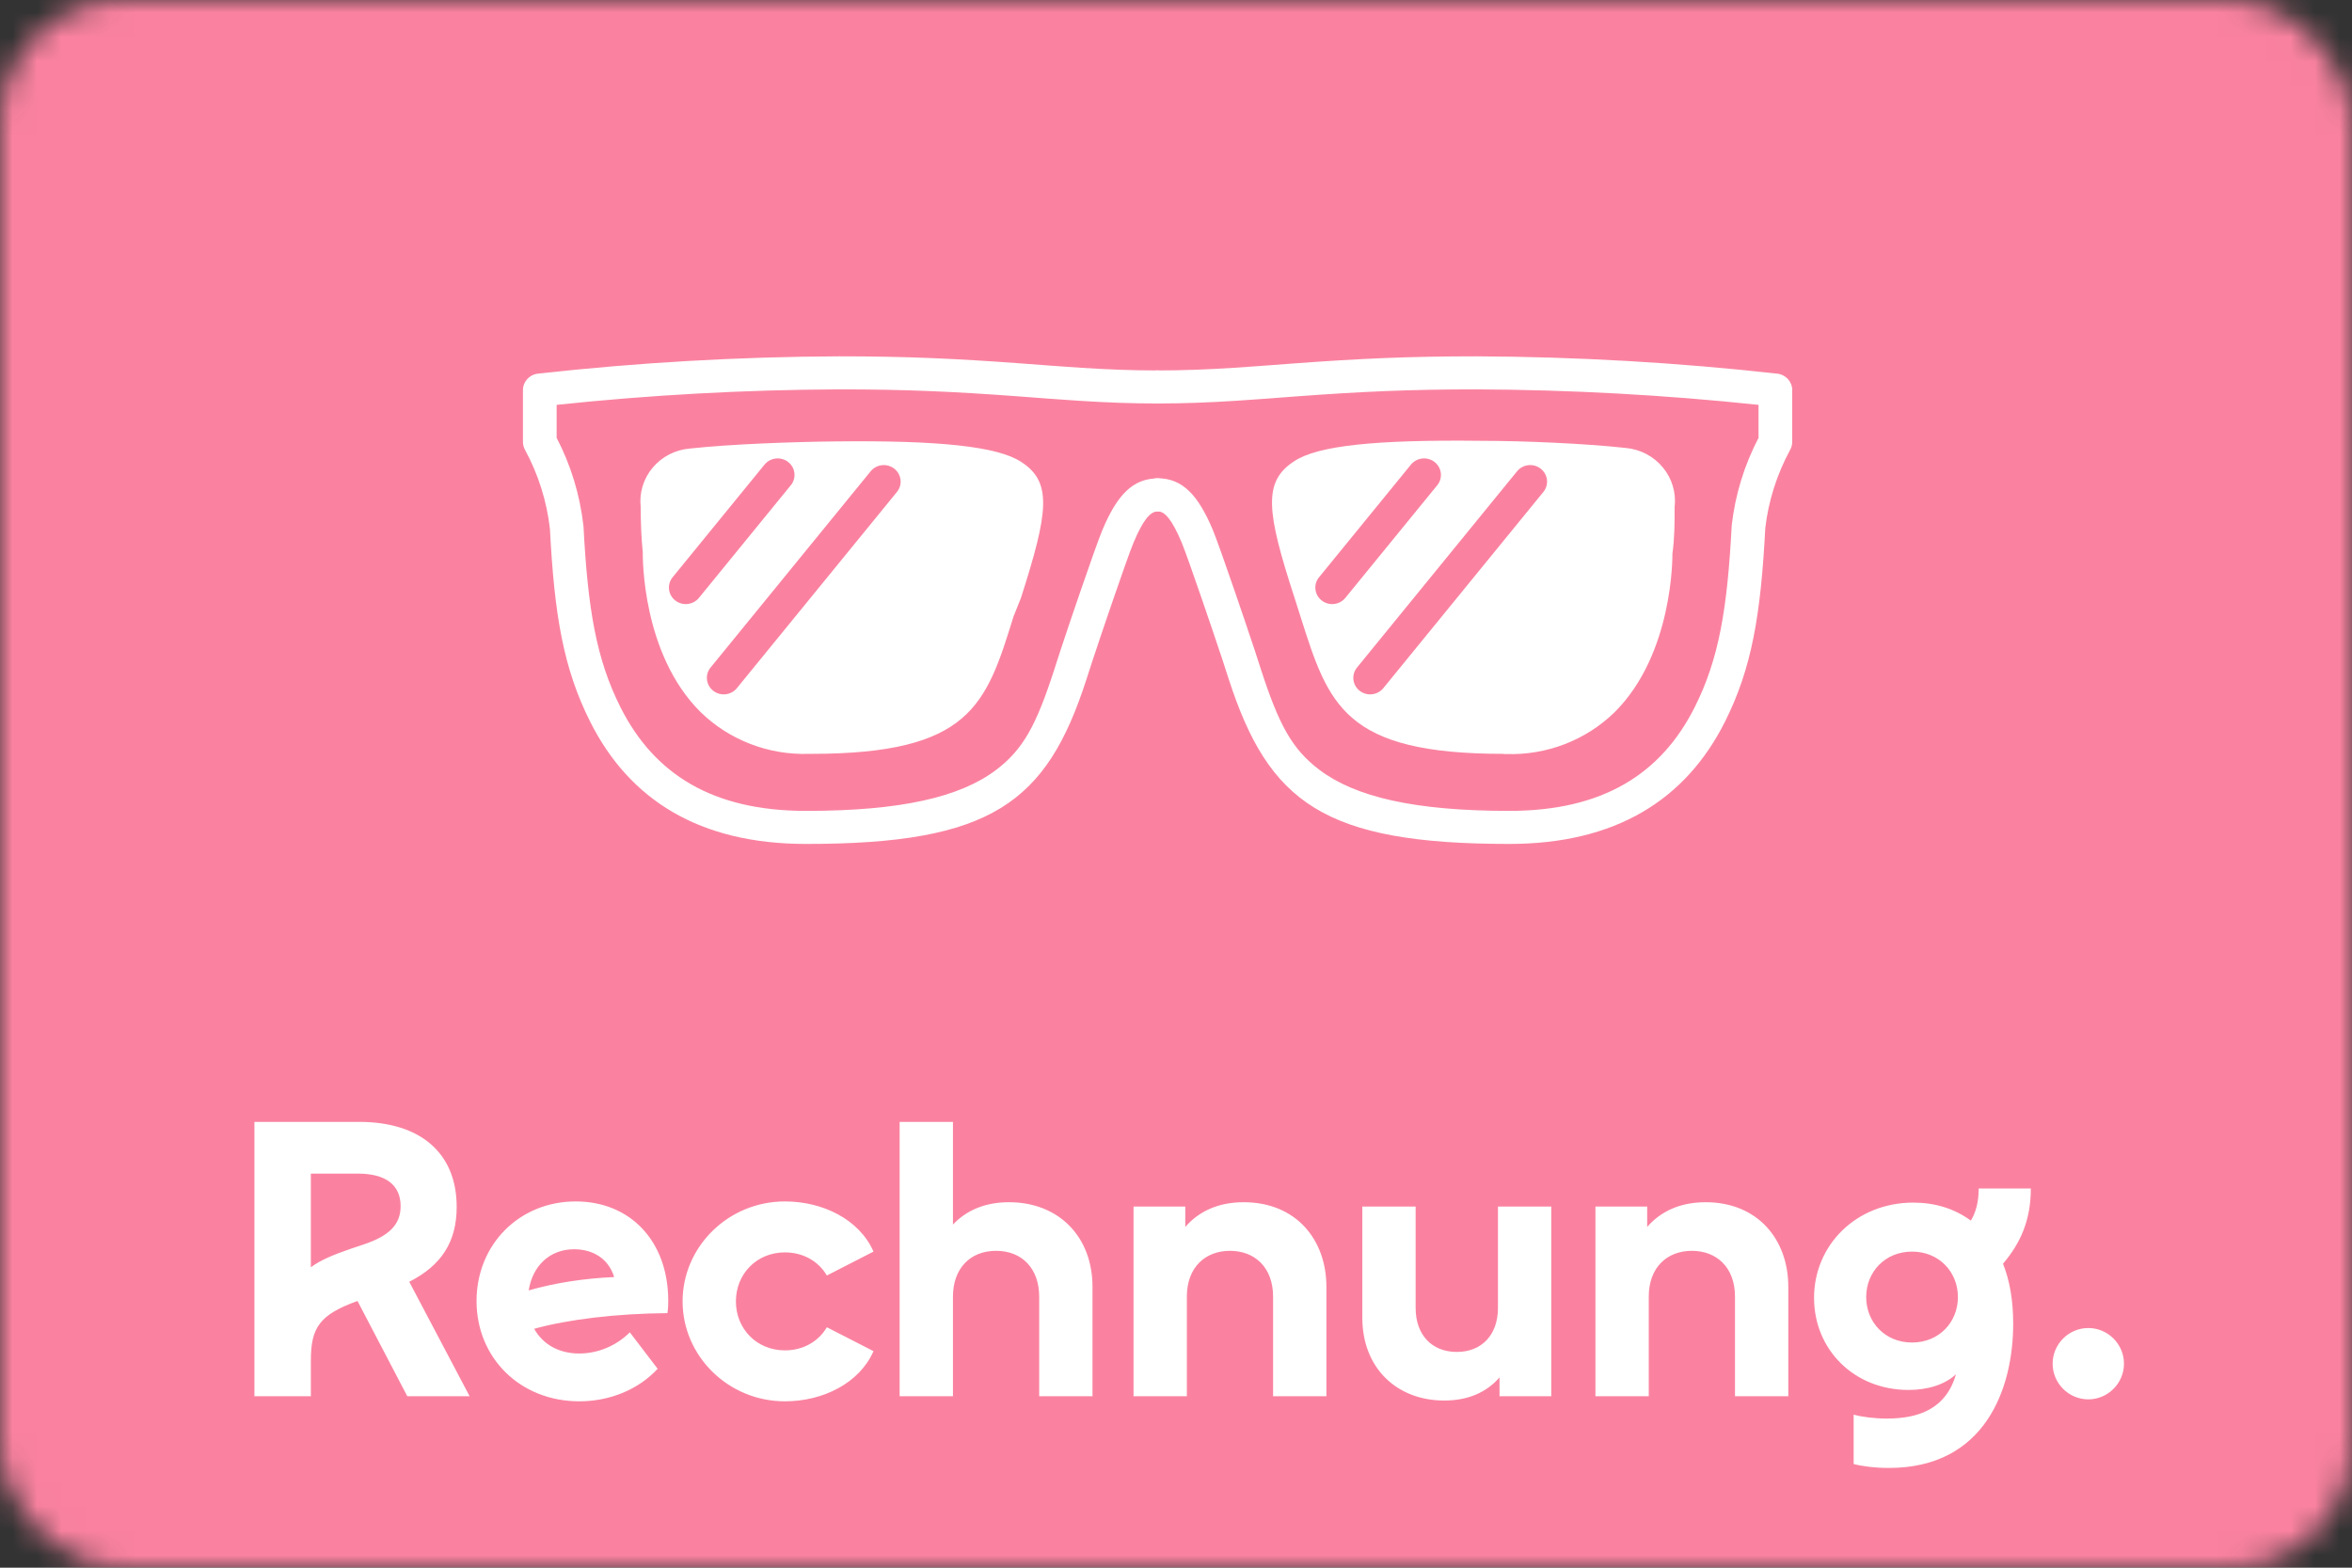
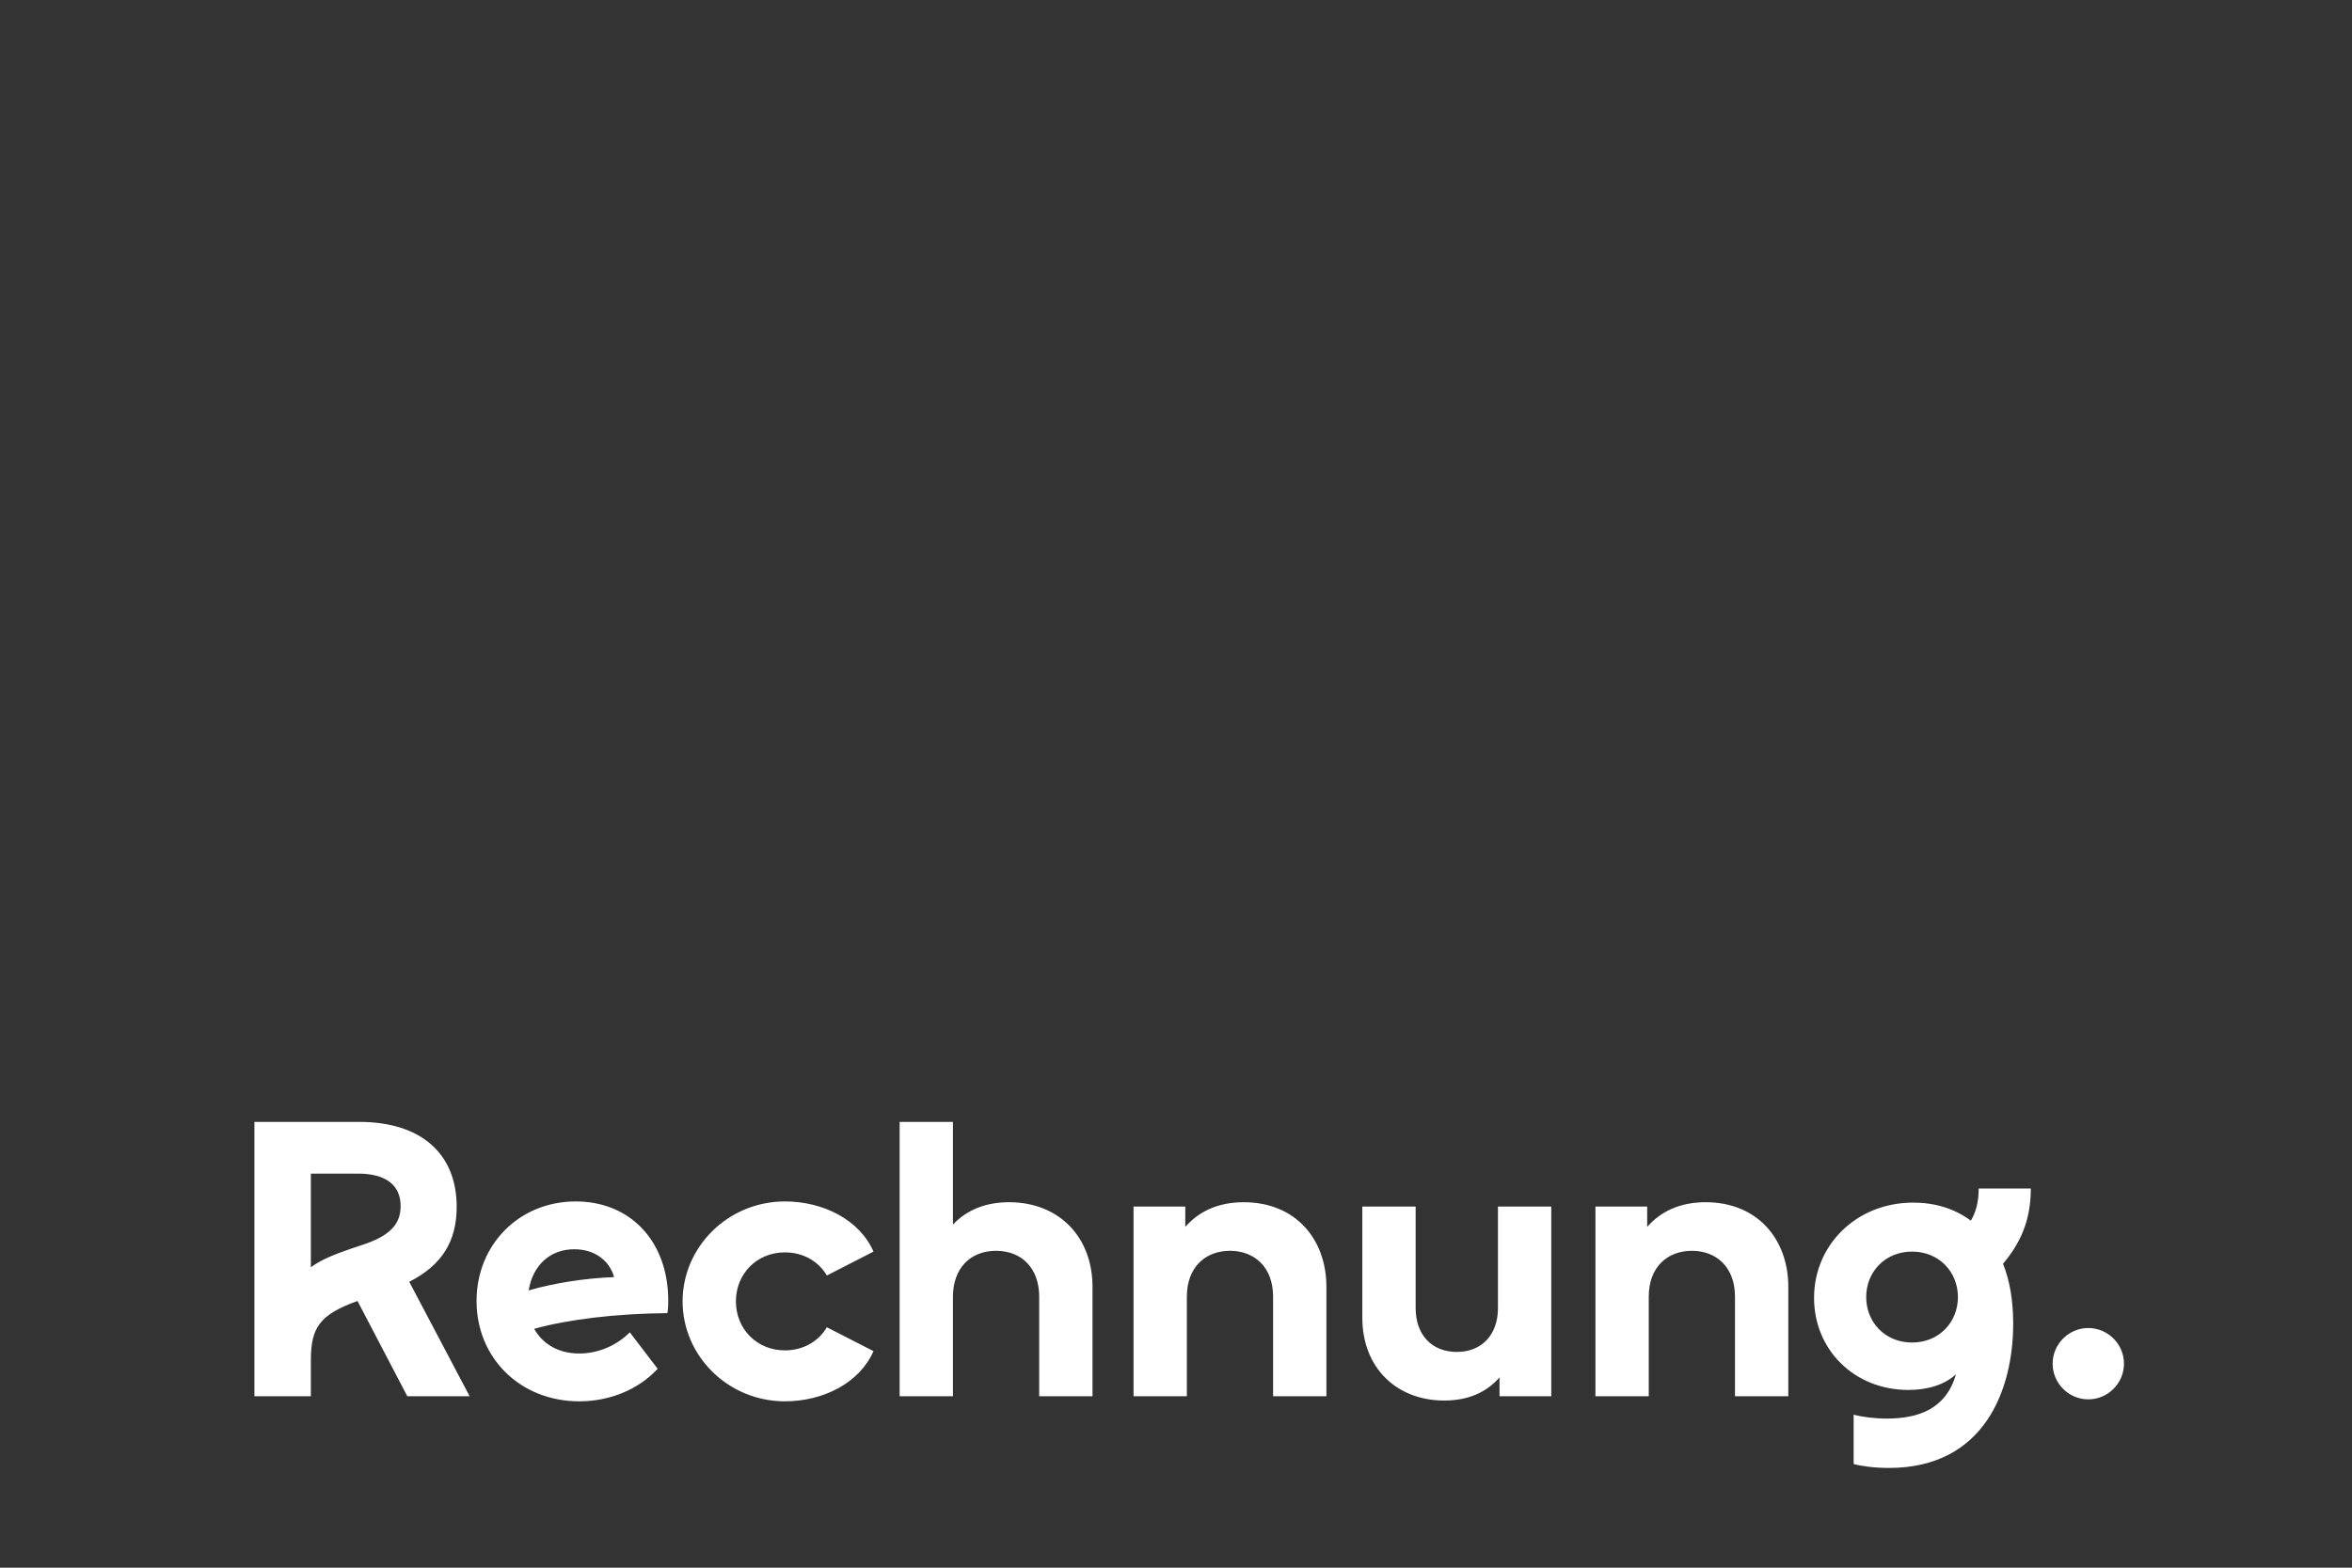
<svg xmlns="http://www.w3.org/2000/svg" xmlns:xlink="http://www.w3.org/1999/xlink" width="96" height="64" viewBox="0 0 96 64">
  <rect x="0" y="0" width="96" height="64" fill="#333333" stroke="none" />
  <defs>
-     <rect id="-later-a" width="96" height="64" rx="5" />
-   </defs>
+     </defs>
  <g fill="none" fill-rule="evenodd">
    <mask id="-later-b" fill="#fff">
      <use xlink:href="#-later-a" />
    </mask>
    <g fill="#FA82A0" mask="url(#-later-b)">
      <rect width="96" height="64" />
    </g>
    <path fill="#FFF" d="M19.168,57 L16.624,57 L14.592,53.112 C13.04,53.672 12.688,54.2 12.688,55.544 L12.688,57 L10.384,57 L10.384,45.8 L14.656,45.8 C17.168,45.8 18.64,47.08 18.64,49.272 C18.64,50.68 18.032,51.656 16.704,52.328 L19.168,57 Z M12.688,51.736 C13.072,51.448 13.6,51.224 14.352,50.968 L14.832,50.808 C15.888,50.456 16.352,49.992 16.352,49.24 C16.352,48.376 15.744,47.912 14.608,47.912 L12.688,47.912 L12.688,51.736 Z M27.275,53.064 C27.275,53.24 27.275,53.368 27.243,53.608 C25.163,53.624 23.179,53.864 21.803,54.248 C22.155,54.872 22.795,55.256 23.643,55.256 C24.411,55.256 25.163,54.936 25.707,54.392 L26.843,55.88 C26.059,56.728 24.891,57.208 23.643,57.208 C21.243,57.208 19.451,55.448 19.451,53.112 C19.451,50.808 21.195,49.048 23.499,49.048 C25.723,49.048 27.259,50.664 27.275,53.064 Z M23.435,51 C22.443,51 21.739,51.672 21.579,52.68 C22.635,52.376 23.867,52.184 25.067,52.136 C24.859,51.432 24.251,51 23.435,51 Z M32.037,57.208 C33.589,57.208 35.077,56.472 35.653,55.16 L33.749,54.184 C33.413,54.76 32.789,55.128 32.037,55.128 C30.885,55.128 30.037,54.248 30.037,53.128 C30.037,52.008 30.885,51.128 32.037,51.128 C32.789,51.128 33.413,51.496 33.749,52.072 L35.653,51.096 C35.077,49.784 33.589,49.048 32.037,49.048 C29.717,49.048 27.861,50.904 27.861,53.128 C27.861,55.352 29.717,57.208 32.037,57.208 Z M41.184,49.08 C40.224,49.08 39.456,49.4 38.896,49.992 L38.896,45.8 L36.72,45.8 L36.72,57 L38.896,57 L38.896,52.936 C38.896,51.8 39.584,51.064 40.656,51.064 C41.728,51.064 42.416,51.8 42.416,52.936 L42.416,57 L44.592,57 L44.592,52.536 C44.592,50.488 43.216,49.08 41.184,49.08 Z M50.763,49.08 C49.707,49.08 48.923,49.464 48.379,50.088 L48.379,49.256 L46.267,49.256 L46.267,57 L48.443,57 L48.443,52.936 C48.443,51.736 49.195,51.064 50.203,51.064 C51.211,51.064 51.963,51.736 51.963,52.936 L51.963,57 L54.139,57 L54.139,52.536 C54.139,50.6 52.891,49.08 50.763,49.08 Z M61.141,49.256 L61.141,53.4 C61.141,54.488 60.485,55.192 59.461,55.192 C58.437,55.192 57.781,54.488 57.781,53.4 L57.781,49.256 L55.605,49.256 L55.605,53.8 C55.605,55.832 56.997,57.176 58.949,57.176 C59.925,57.176 60.677,56.84 61.205,56.232 L61.205,57 L63.317,57 L63.317,49.256 L61.141,49.256 Z M69.616,49.08 C68.56,49.08 67.776,49.464 67.232,50.088 L67.232,49.256 L65.12,49.256 L65.12,57 L67.296,57 L67.296,52.936 C67.296,51.736 68.048,51.064 69.056,51.064 C70.064,51.064 70.816,51.736 70.816,52.936 L70.816,57 L72.992,57 L72.992,52.536 C72.992,50.6 71.744,49.08 69.616,49.08 Z M82.891,48.52 C82.891,49.832 82.459,50.76 81.755,51.592 C82.027,52.264 82.171,53.08 82.171,54.04 C82.171,56.696 81.019,59.928 77.099,59.928 C76.491,59.928 75.947,59.848 75.659,59.768 L75.659,57.752 C76.011,57.848 76.507,57.912 77.019,57.912 C78.315,57.912 79.435,57.512 79.835,56.104 C79.371,56.536 78.667,56.744 77.899,56.744 C75.675,56.744 74.043,55.096 74.043,52.984 C74.043,50.824 75.771,49.096 78.091,49.096 C78.971,49.096 79.771,49.336 80.443,49.832 C80.635,49.512 80.763,49.096 80.763,48.52 L82.891,48.52 Z M78.043,54.808 C79.147,54.808 79.915,53.976 79.915,52.952 C79.915,51.928 79.147,51.096 78.043,51.096 C76.939,51.096 76.171,51.928 76.171,52.952 C76.171,53.976 76.939,54.808 78.043,54.808 Z M85.237,57.128 C86.037,57.128 86.693,56.472 86.693,55.672 C86.693,54.872 86.037,54.216 85.237,54.216 C84.437,54.216 83.781,54.872 83.781,55.672 C83.781,56.472 84.437,57.128 85.237,57.128 Z" />
    <g fill="#FFF" fill-rule="nonzero" transform="translate(22 15)">
-       <path d="M0.72,1.528 C4.547,1.123 8.393,0.912 12.243,0.896 C14.944,0.896 16.906,0.984 19.578,1.182 C19.808,1.199 20.636,1.262 20.819,1.276 C21.292,1.311 21.664,1.337 22.024,1.36 C23.198,1.435 24.193,1.472 25.248,1.472 C25.628,1.472 25.936,1.171 25.936,0.798 C25.936,0.425 25.628,0.123 25.248,0.123 C24.226,0.123 23.259,0.087 22.114,0.014 C21.759,-0.009 21.392,-0.035 20.923,-0.07 C20.741,-0.083 19.913,-0.146 19.682,-0.163 C16.978,-0.363 14.982,-0.453 12.24,-0.453 C8.133,-0.436 4.033,-0.2 -0.045,0.254 C-0.393,0.293 -0.655,0.582 -0.655,0.925 L-0.655,3.04 C-0.655,3.151 -0.628,3.259 -0.575,3.357 C-0.029,4.362 0.318,5.46 0.446,6.592 C0.628,10.09 0.989,12.279 2.094,14.474 C3.696,17.655 6.552,19.453 10.891,19.453 C18.471,19.458 20.714,17.773 22.34,12.748 C22.367,12.667 22.541,12.125 22.593,11.966 C22.691,11.664 22.774,11.415 22.858,11.176 C22.764,11.443 23.995,7.796 24.267,7.151 C24.666,6.204 24.959,5.88 25.248,5.88 C25.628,5.88 25.936,5.579 25.936,5.206 C25.936,4.833 25.628,4.532 25.248,4.532 C24.222,4.532 23.588,5.231 22.996,6.636 C22.702,7.333 21.444,11.06 21.557,10.737 C21.47,10.988 21.384,11.245 21.283,11.556 C21.23,11.718 21.055,12.261 21.03,12.34 C20.298,14.601 19.767,15.598 18.639,16.445 C17.178,17.542 14.77,18.106 10.891,18.104 C7.083,18.104 4.701,16.604 3.327,13.876 C2.331,11.898 1.992,9.843 1.816,6.482 C1.671,5.199 1.301,3.989 0.72,2.875 L0.72,1.528 Z" />
-       <path d="M11.097 15.776L11.026 15.776C9.371 15.832 7.765 15.213 6.591 14.066 4.196 11.685 4.235 7.733 4.235 7.543 4.177 6.967 4.151 6.333 4.151 5.7 4.086 5.122 4.262 4.542 4.639 4.093 5.016 3.643 5.561 3.362 6.152 3.312 7.818 3.129 10.374 3.04 12.053 3.021 16.365 2.97 18.715 3.23 19.671 3.851 20.962 4.674 20.794 5.903 19.671 9.411L19.367 10.171C18.25 13.781 17.618 15.776 11.097 15.776zM13.537 4.24L7.003 12.252C6.766 12.543 6.814 12.967 7.111 13.2 7.407 13.432 7.84 13.385 8.077 13.094L14.61 5.083C14.847 4.792 14.799 4.367 14.503 4.135 14.206 3.902 13.774 3.949 13.537 4.24zM9.205 3.968L5.454 8.566C5.217 8.856 5.265 9.281 5.561 9.514 5.858 9.746 6.29 9.699 6.528 9.408L10.278 4.81C10.516 4.52 10.468 4.095 10.171 3.862 9.875 3.63 9.442 3.677 9.205 3.968zM49.777 1.528L49.777 2.875C49.196 3.989 48.825 5.197 48.683 6.442 48.504 9.843 48.166 11.898 47.169 13.876 45.796 16.604 43.413 18.104 39.606 18.104 35.731 18.104 33.324 17.536 31.861 16.434 30.732 15.584 30.199 14.584 29.463 12.318 29.437 12.239 29.264 11.701 29.212 11.541 29.111 11.233 29.026 10.979 28.939 10.731 29.052 11.054 27.794 7.327 27.501 6.629 26.909 5.224 26.275 4.525 25.248 4.525 24.869 4.525 24.561 4.827 24.561 5.2 24.561 5.572 24.869 5.874 25.248 5.874 25.538 5.874 25.831 6.197 26.23 7.144 26.501 7.789 27.732 11.437 27.639 11.17 27.722 11.407 27.804 11.653 27.902 11.952 27.953 12.11 28.127 12.646 28.153 12.727 29.788 17.761 32.033 19.453 39.606 19.453 43.944 19.453 46.8 17.655 48.402 14.474 49.507 12.279 49.868 10.09 50.053 6.552 50.179 5.46 50.525 4.362 51.071 3.357 51.124 3.259 51.152 3.151 51.152 3.04L51.152.925C51.152.582 50.889.293 50.542.254 46.464-.2 42.364-.436 38.259-.453 35.514-.453 33.519-.363 30.814-.163 30.584-.146 29.756-.083 29.574-.07 29.105-.035 28.737-.009 28.382.014 27.237.087 26.271.123 25.248.123 24.869.123 24.561.425 24.561.798 24.561 1.171 24.869 1.472 25.248 1.472 26.303 1.472 27.299 1.435 28.472 1.36 28.832 1.337 29.204 1.311 29.678 1.276 29.861 1.262 30.689 1.199 30.918 1.182 33.59.984 35.553.896 38.256.896 42.103.912 45.95 1.123 49.777 1.528z" />
-       <path d="M39.38,15.776 C32.859,15.776 32.227,13.781 31.084,10.178 L30.832,9.386 C29.69,5.877 29.541,4.655 30.832,3.825 C31.788,3.192 34.138,2.945 38.45,2.996 C40.135,2.996 42.685,3.103 44.351,3.287 C44.945,3.339 45.493,3.625 45.87,4.08 C46.247,4.534 46.42,5.118 46.352,5.7 C46.352,6.333 46.352,6.967 46.262,7.6 C46.262,7.714 46.3,11.691 43.905,14.073 C42.73,15.221 41.122,15.841 39.464,15.783 L39.38,15.783 L39.38,15.776 Z M35.589,3.968 L31.839,8.566 C31.601,8.856 31.649,9.281 31.946,9.514 C32.242,9.746 32.675,9.699 32.912,9.408 L36.663,4.81 C36.9,4.52 36.852,4.095 36.556,3.862 C36.259,3.63 35.827,3.677 35.589,3.968 Z M39.921,4.24 L33.388,12.252 C33.151,12.543 33.199,12.967 33.495,13.2 C33.792,13.432 34.224,13.385 34.462,13.094 L40.995,5.083 C41.232,4.792 41.184,4.367 40.887,4.135 C40.591,3.902 40.158,3.949 39.921,4.24 Z" />
-     </g>
+       </g>
  </g>
</svg>